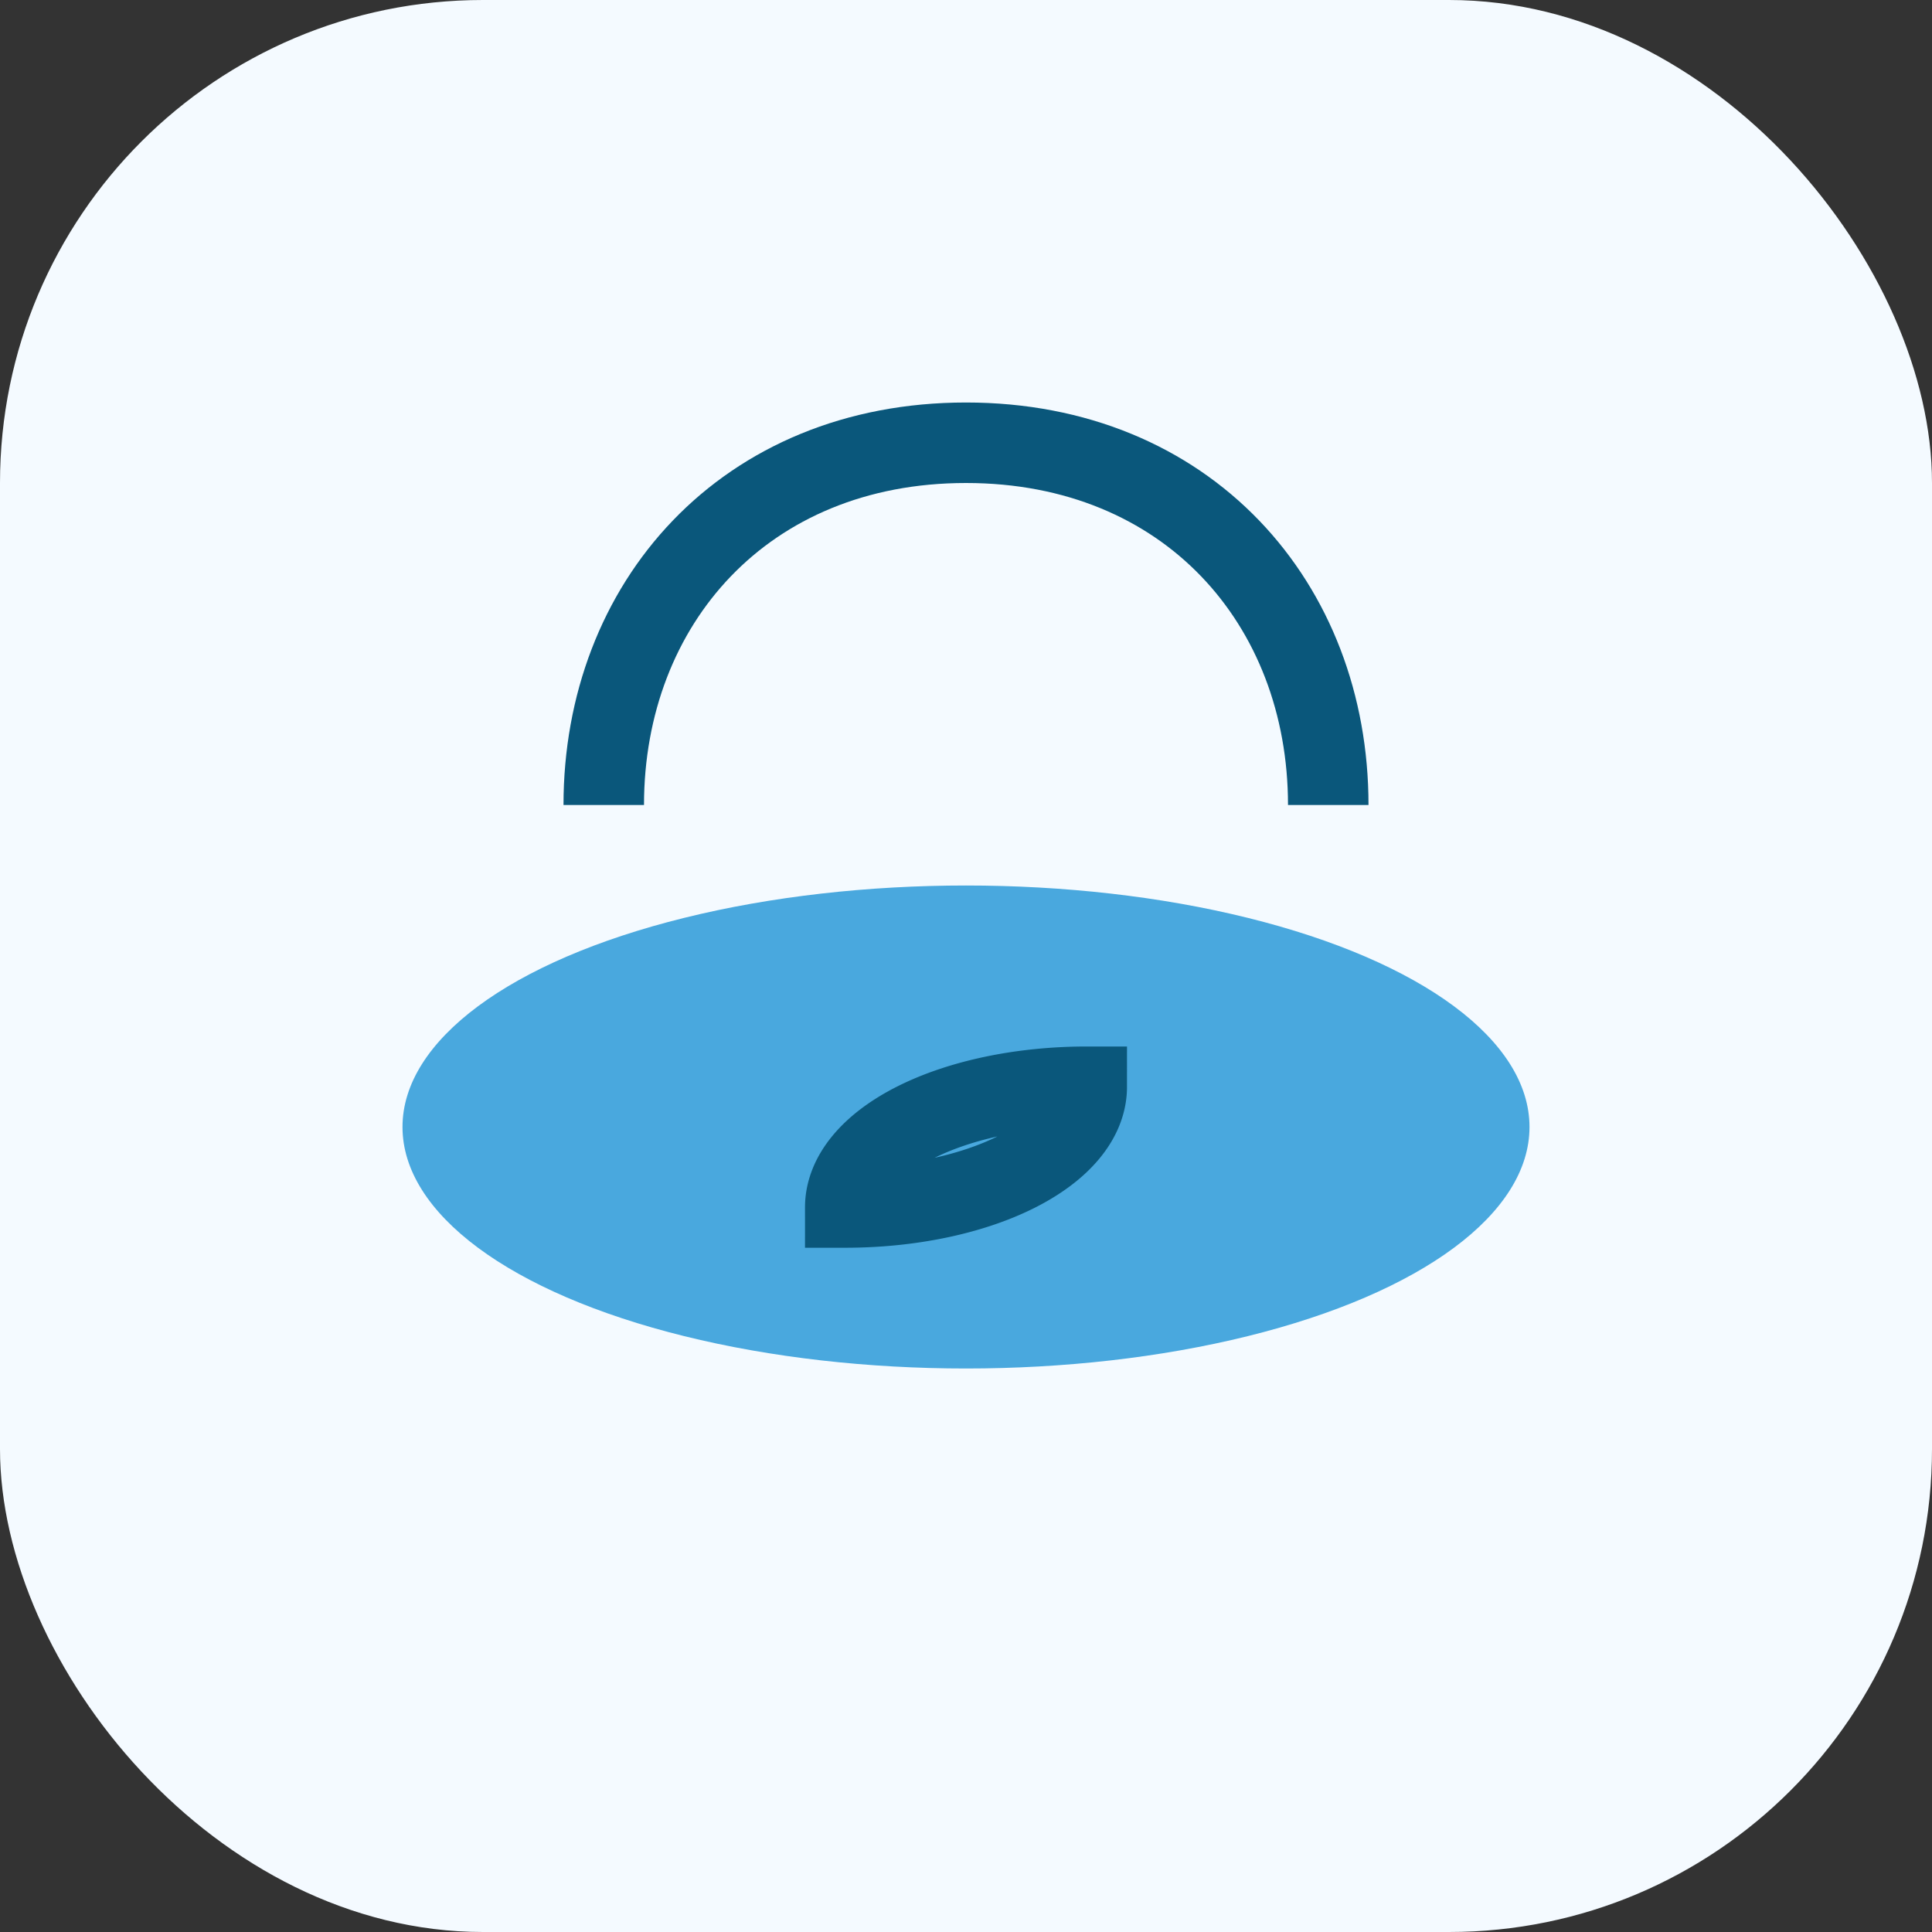
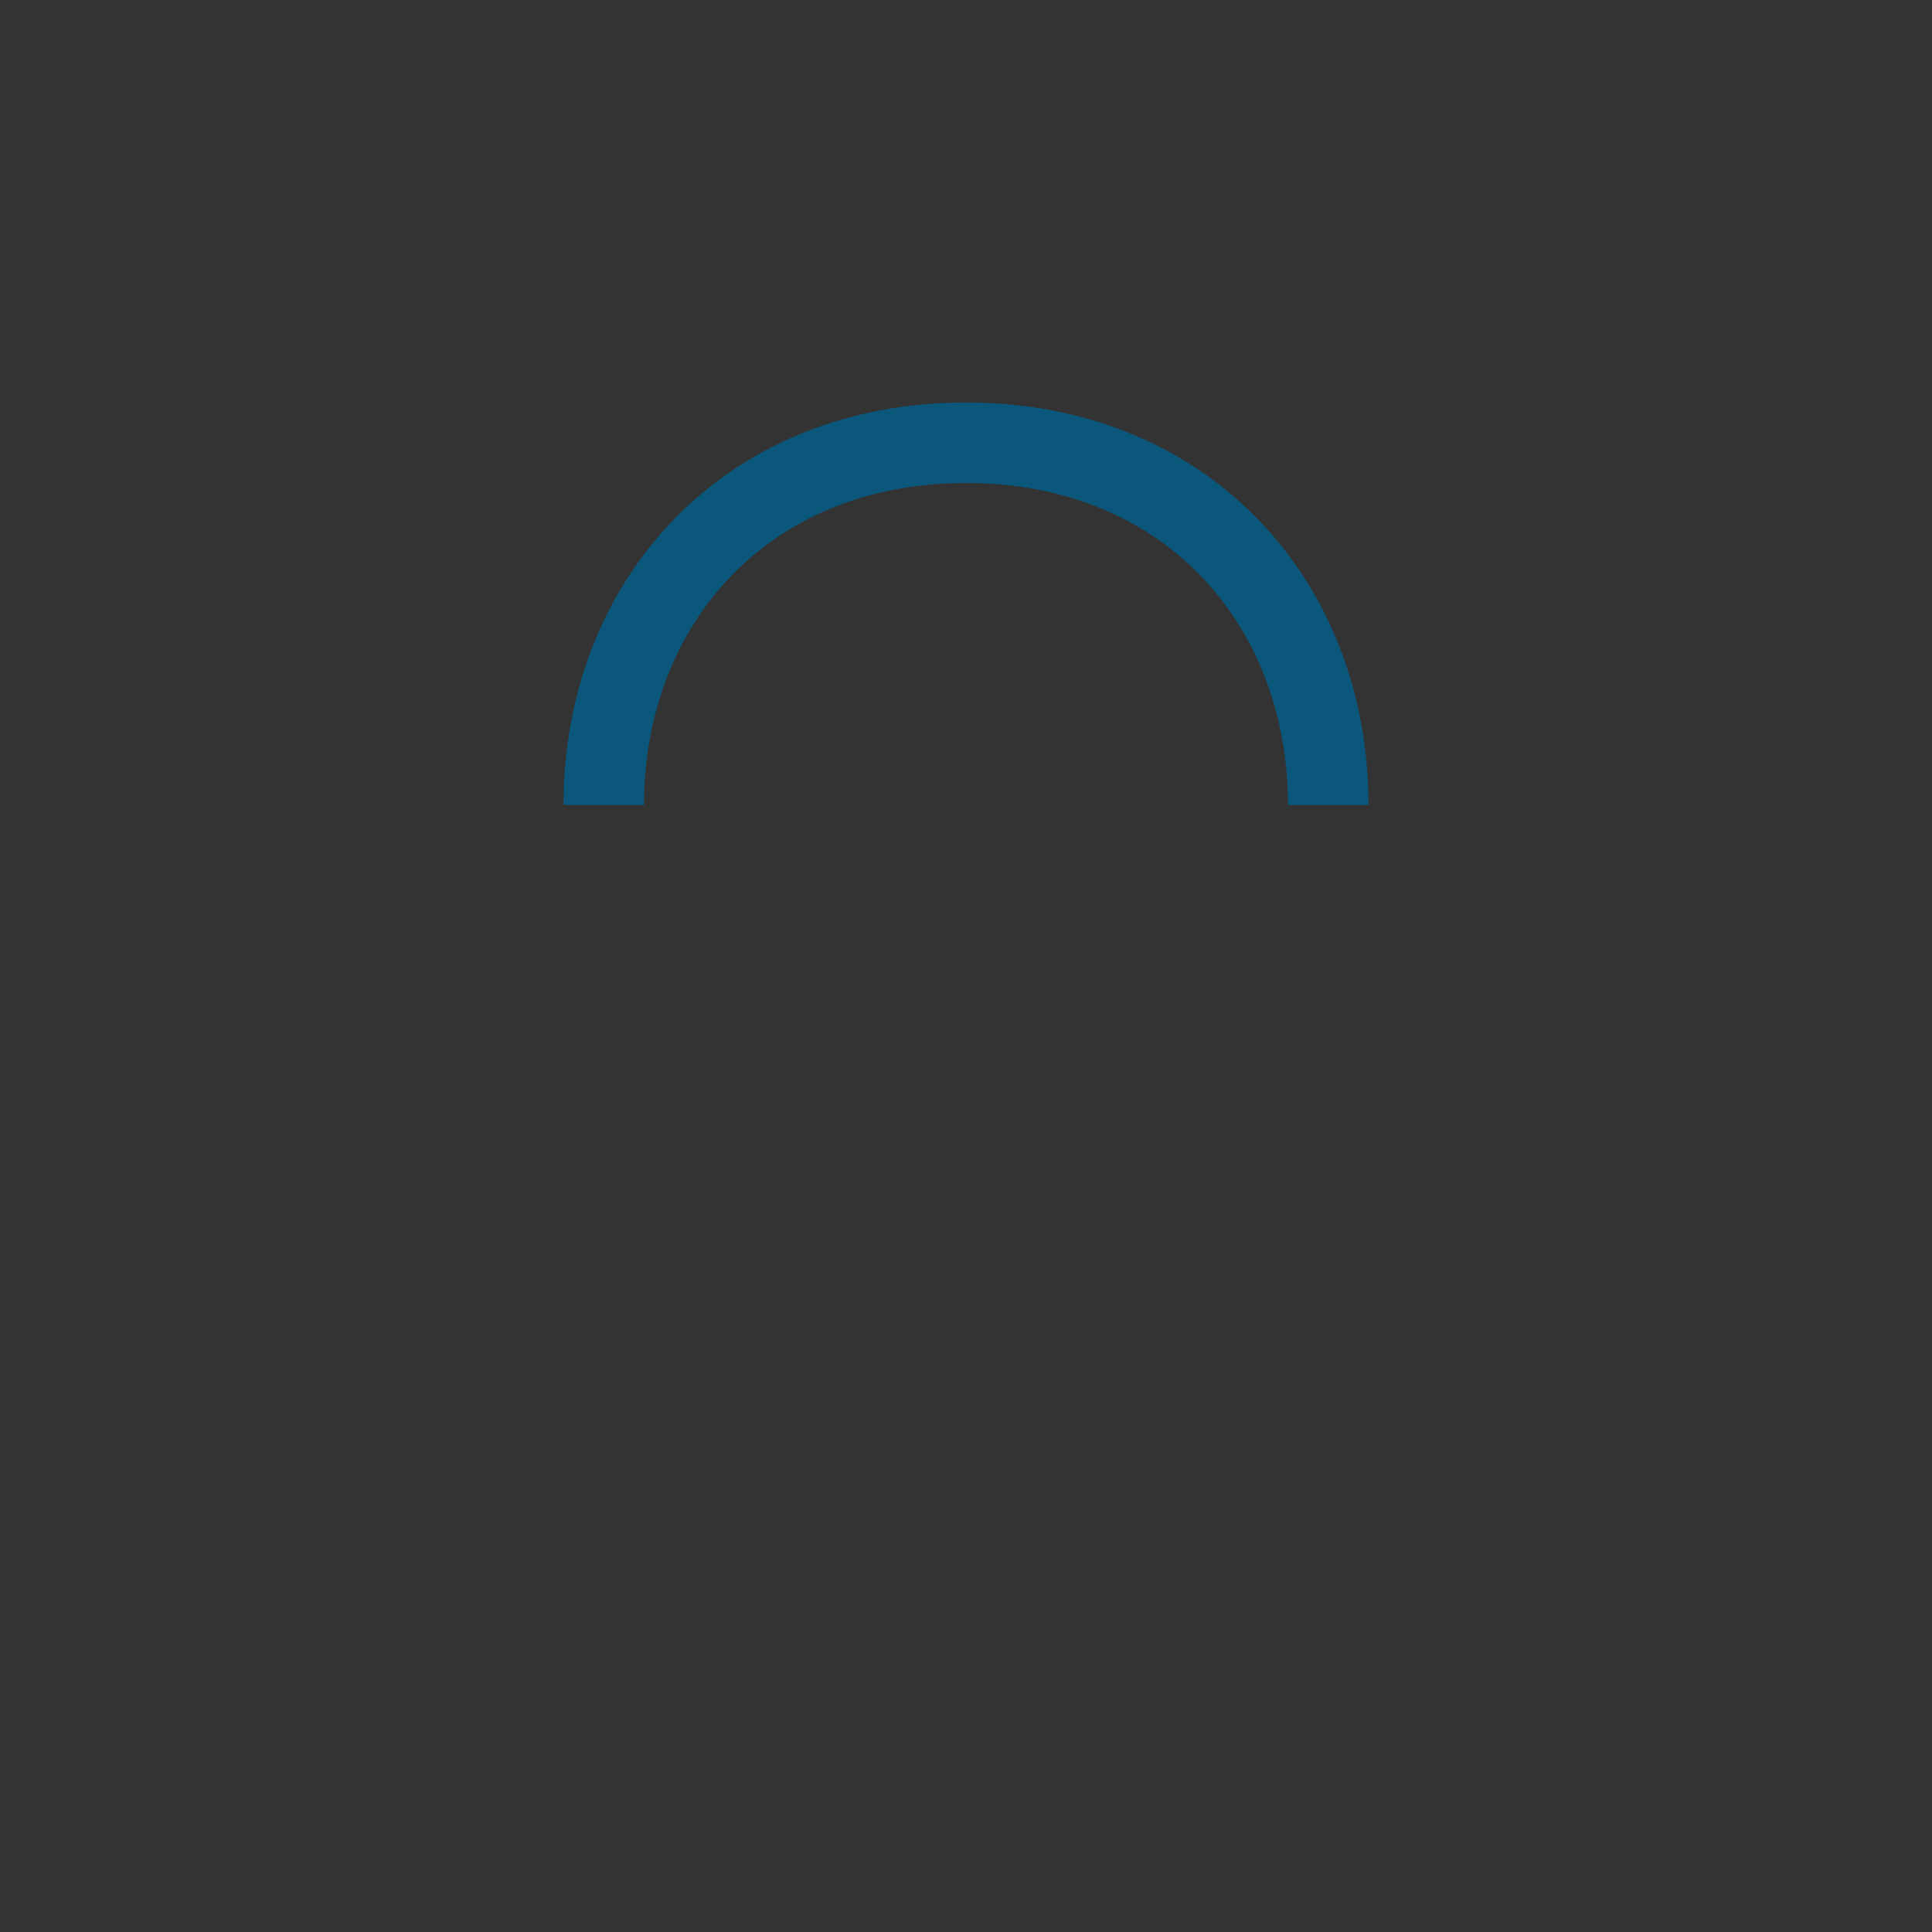
<svg xmlns="http://www.w3.org/2000/svg" width="48" height="48" viewBox="0 0 48 48">
  <rect x="0" y="0" width="48" height="48" fill="#333333" stroke="none" />
-   <rect width="48" height="48" rx="12" fill="#F4FAFF" />
-   <ellipse cx="24" cy="28" rx="14" ry="6" fill="#49A8DE" />
  <path d="M33 20c0-5-3.5-9-9-9s-9 4-9 9" fill="none" stroke="#0A577B" stroke-width="2" />
-   <path d="M21 30a6 3 0 0 1 6-3a6 3 0 0 1-6 3z" fill="none" stroke="#0A577B" stroke-width="2" />
</svg>